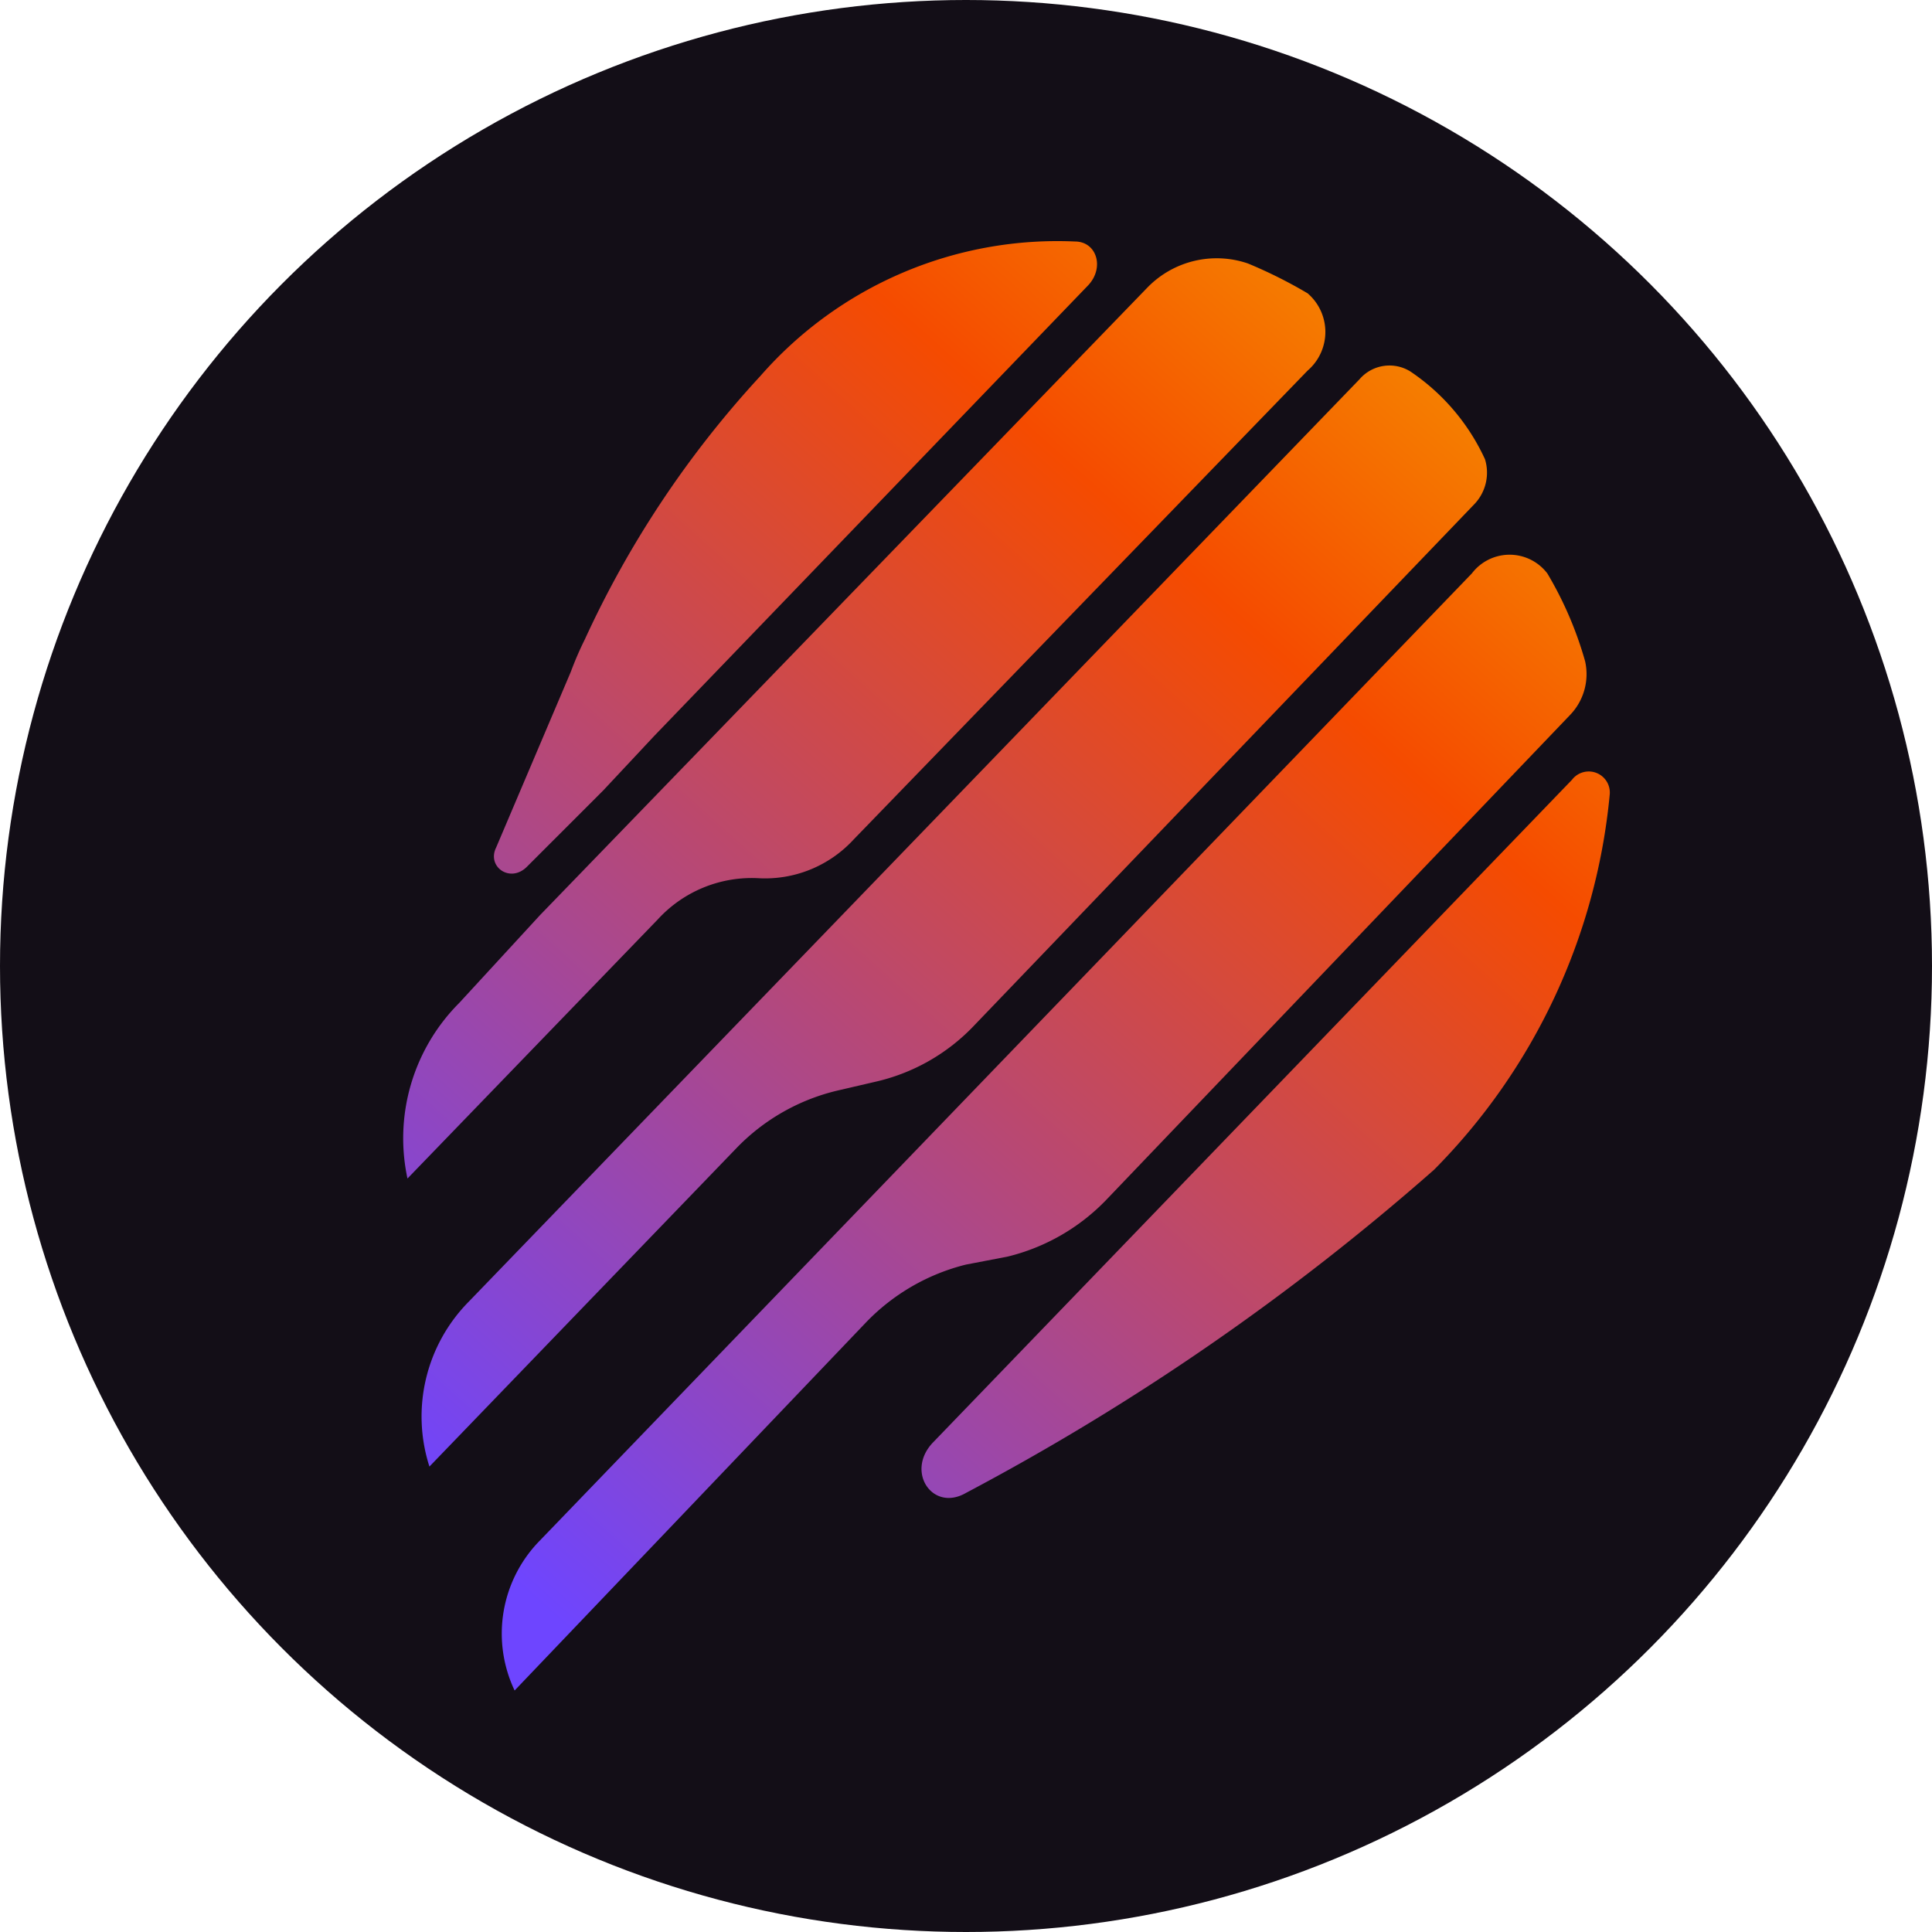
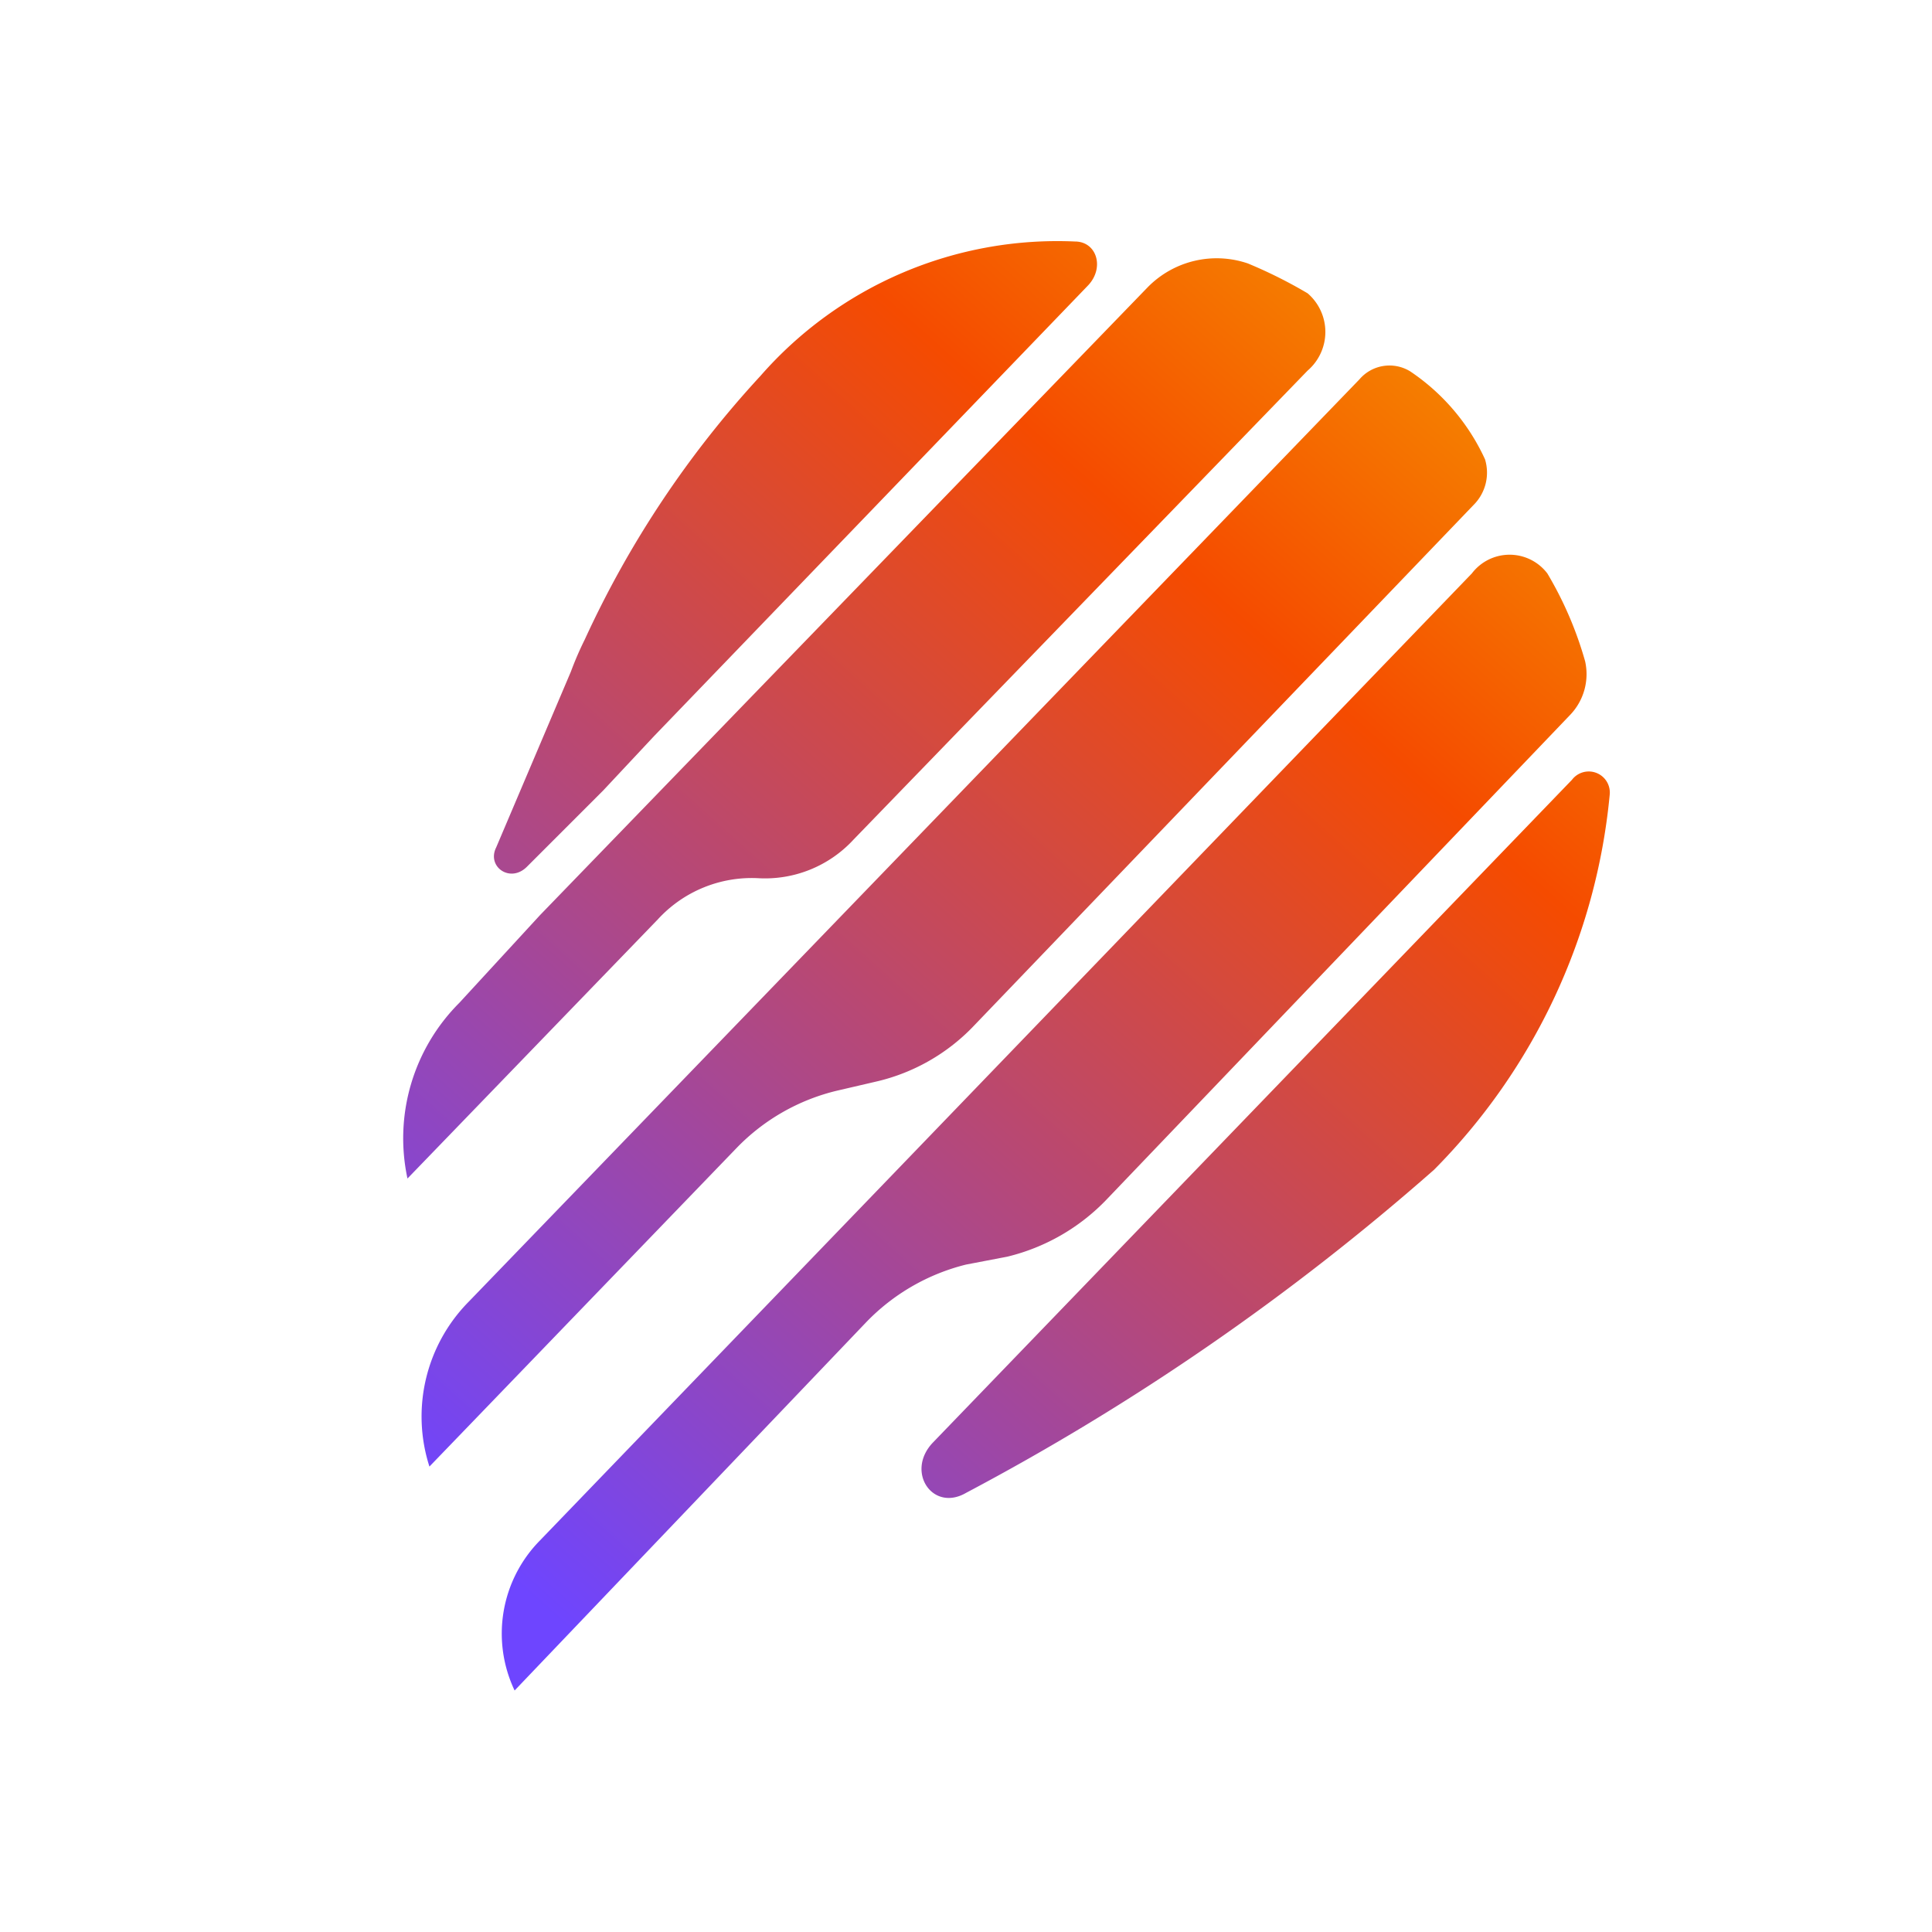
<svg xmlns="http://www.w3.org/2000/svg" viewBox="0 0 22 22">
  <defs>
    <style>.cls-1{fill:#130e17;}.cls-2{fill:url(#Adsız_degrade);}</style>
    <linearGradient id="Adsız_degrade" x1="19.24" y1="22.71" x2="4.96" y2="6.78" gradientTransform="matrix(1, 0, 0, -1, 0, 24)" gradientUnits="userSpaceOnUse">
      <stop offset="0" stop-color="#f5bd00" />
      <stop offset="0.36" stop-color="#f54b00" />
      <stop offset="1" stop-color="#6e45ff" />
    </linearGradient>
  </defs>
  <title>mettoken</title>
  <g id="katman_2" data-name="katman 2">
    <g id="katman_1-2" data-name="katman 1">
-       <circle class="cls-1" cx="11" cy="11" r="11" />
      <path class="cls-2" d="M16.76,6.53a.54.54,0,0,1,.86,0,4.17,4.17,0,0,1,.43,1,.67.67,0,0,1-.17.61L12.6,13.66a2.32,2.32,0,0,1-1.13.65L11,14.4a2.37,2.37,0,0,0-1.14.66l-4,4.19a1.51,1.51,0,0,1,.29-1.71ZM17.9,8.88a.24.24,0,0,1,.43.17,7,7,0,0,1-2,4.27A27.6,27.6,0,0,1,11,17c-.38.22-.69-.24-.38-.57L17.9,8.88ZM15.48,4.32a.45.45,0,0,1,.58-.09,2.42,2.42,0,0,1,.85,1,.52.52,0,0,1-.13.52L11.1,11.67a2.23,2.23,0,0,1-1.14.65l-.43.1a2.35,2.35,0,0,0-1.14.65L4.89,16.7a1.86,1.86,0,0,1,.45-1.88ZM13.07,3.27A1.1,1.1,0,0,1,14.21,3a5.39,5.39,0,0,1,.68.34.58.58,0,0,1,0,.88L9.72,9.56A1.37,1.37,0,0,1,8.63,10a1.45,1.45,0,0,0-1.14.47L4.64,13.42a2.18,2.18,0,0,1,.59-2l.92-1Zm-.83-.52c.25,0,.34.3.15.5L7.45,8.38,6.87,9,6,9.87H6c-.19.19-.46,0-.35-.22l.85-2a3.76,3.76,0,0,1,.16-.37h0a11.47,11.47,0,0,1,2-3A4.49,4.49,0,0,1,12.24,2.75Z" />
    </g>
  </g>
</svg>